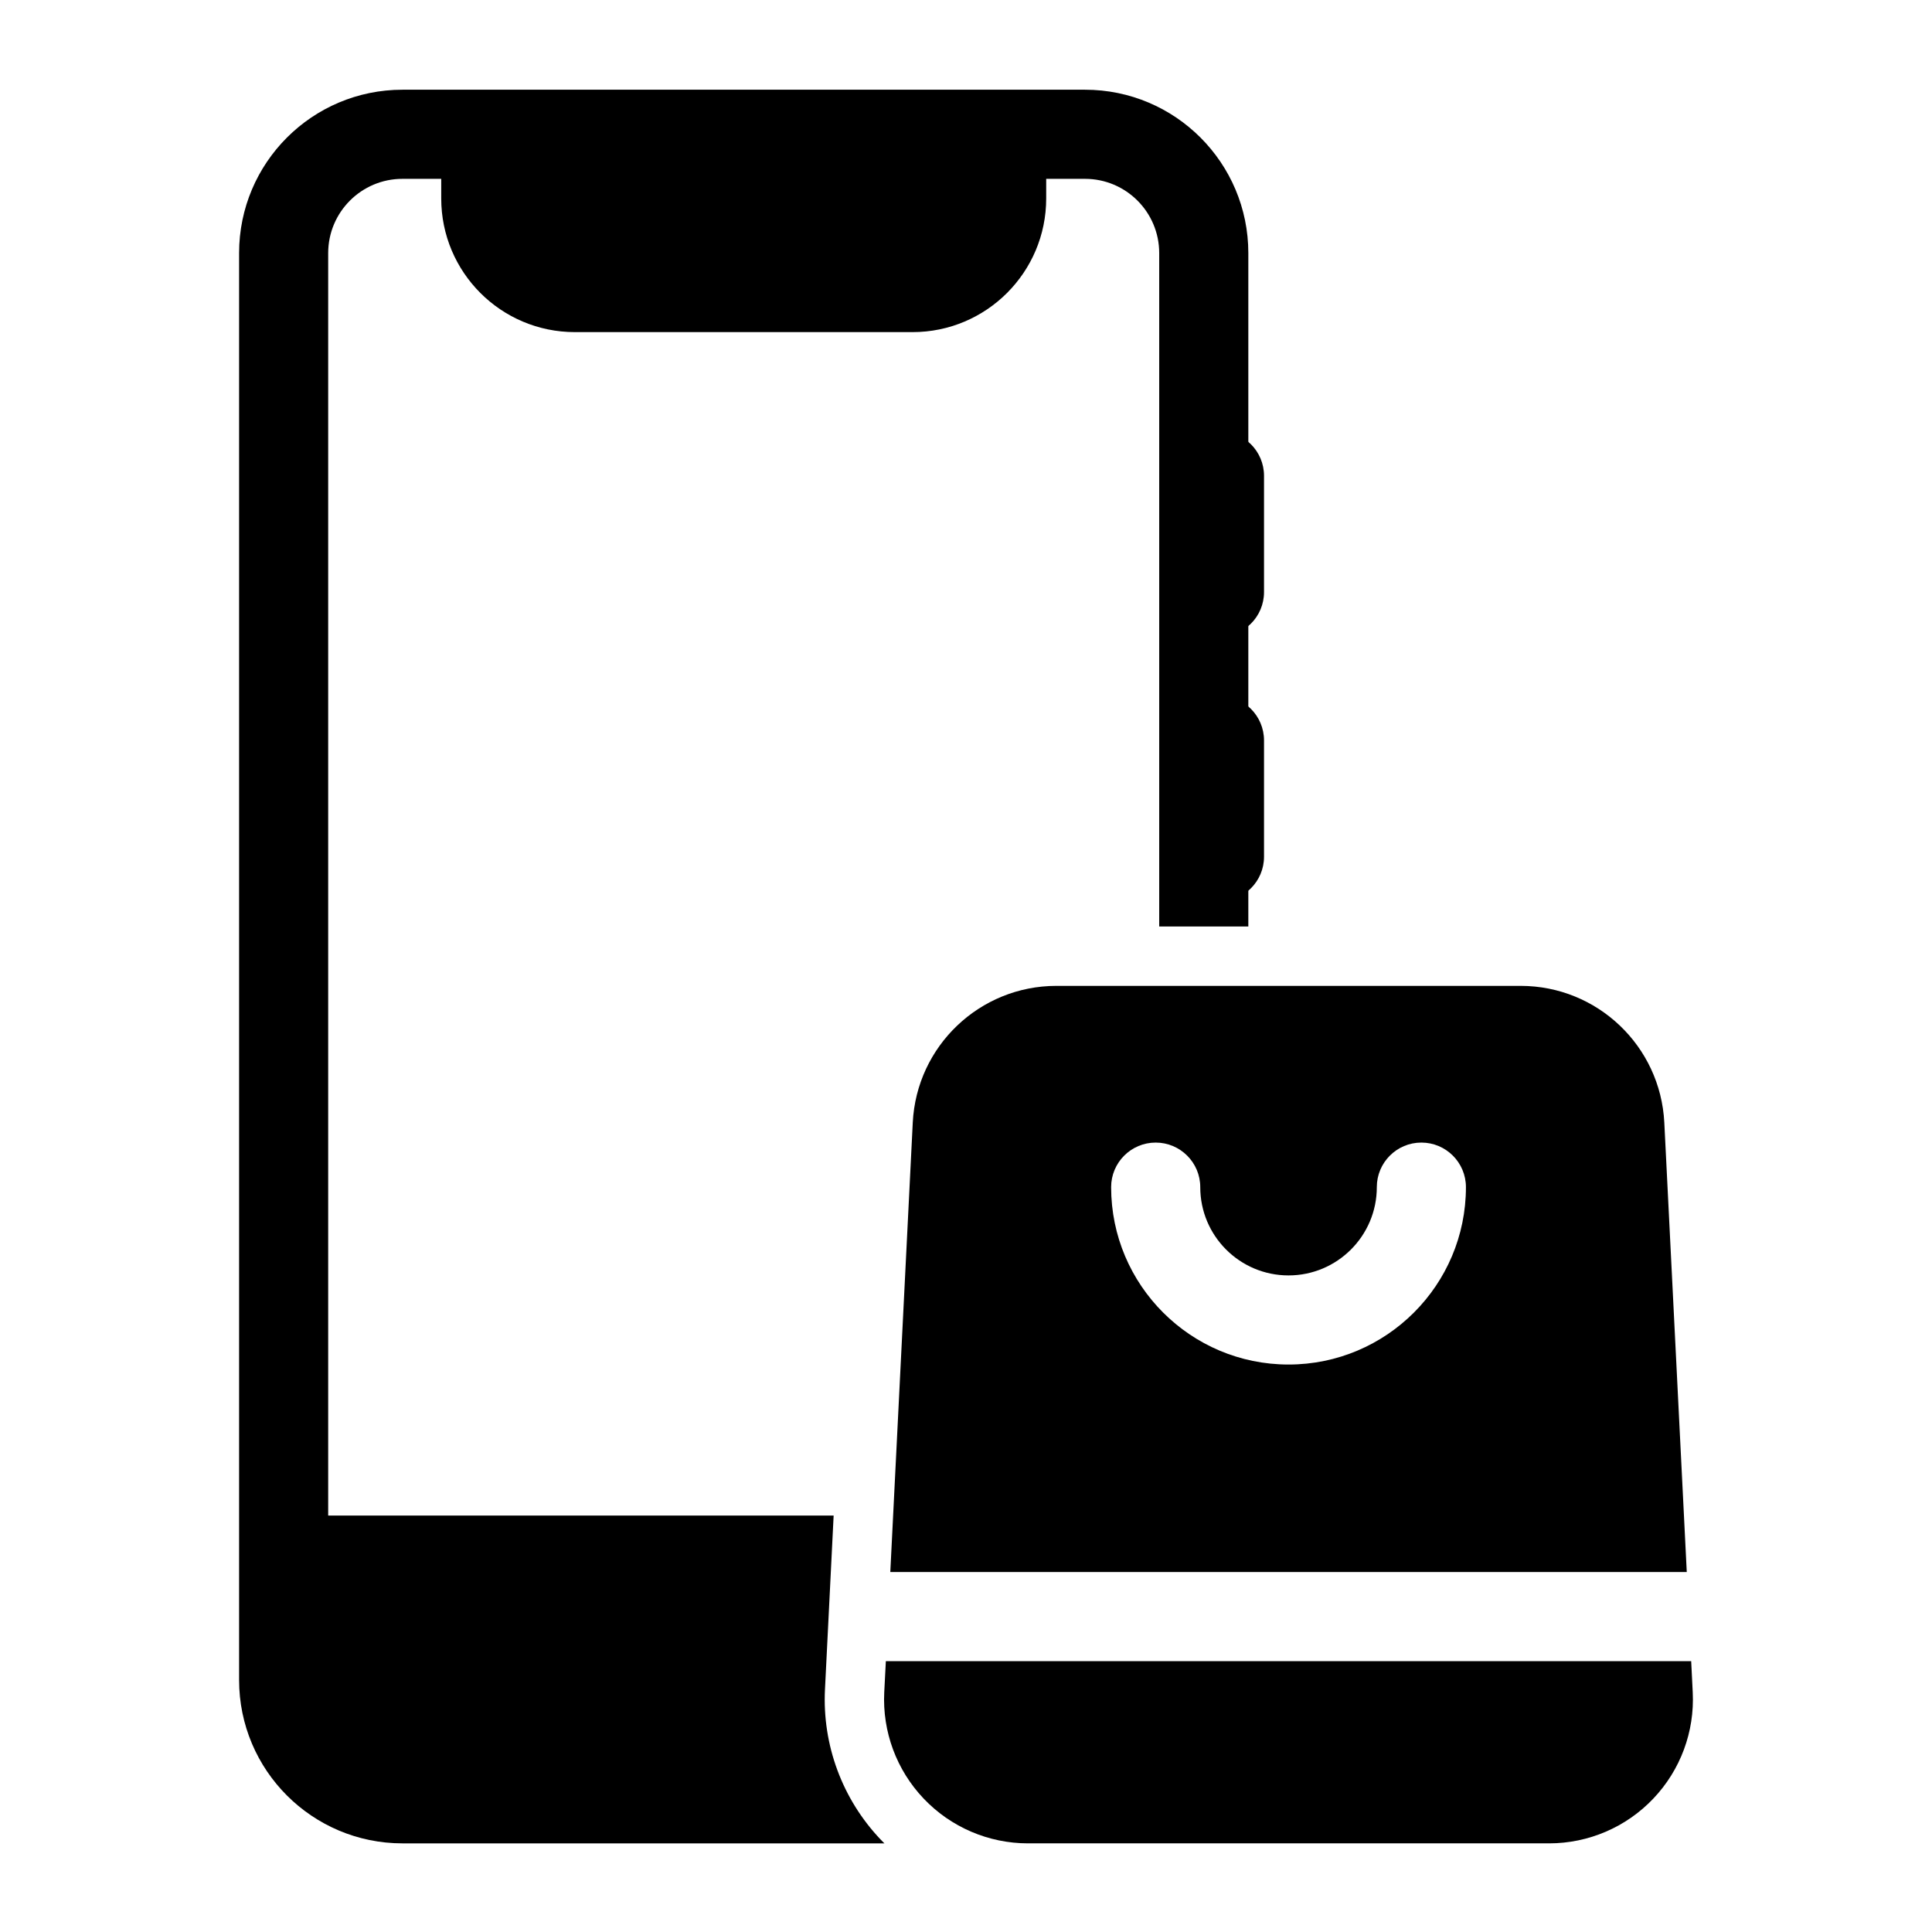
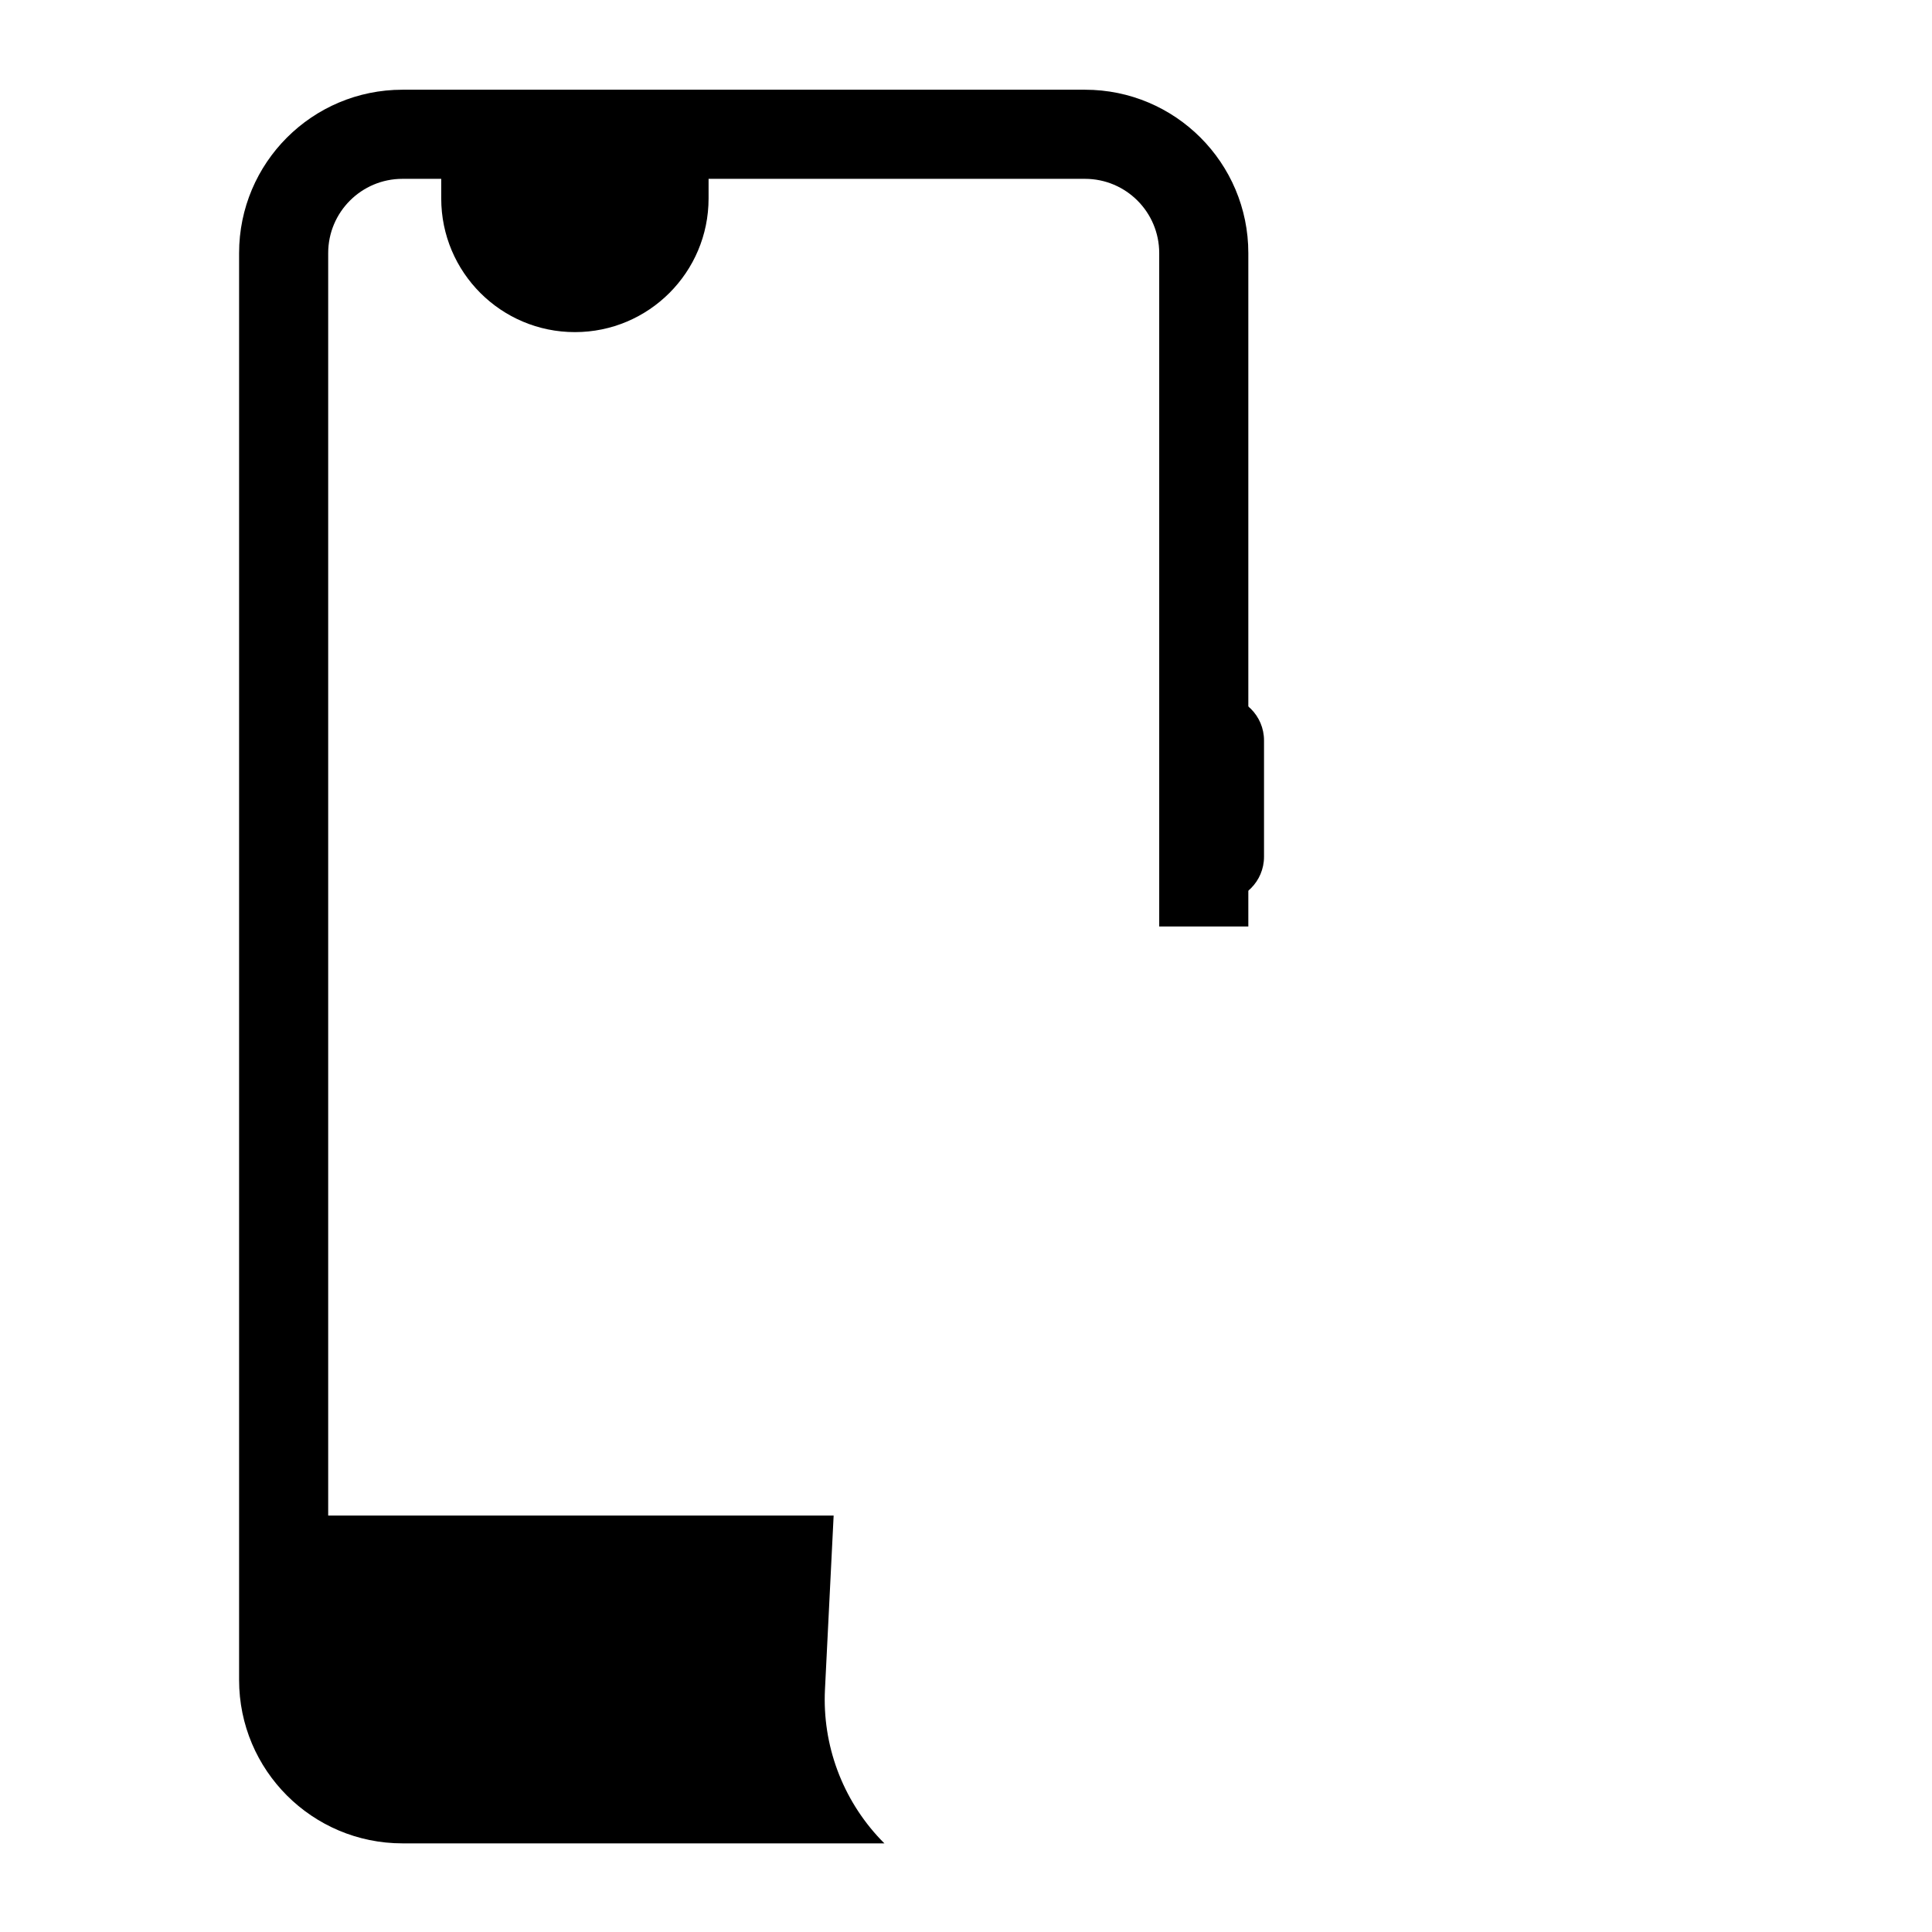
<svg xmlns="http://www.w3.org/2000/svg" fill="#000000" width="800px" height="800px" version="1.1" viewBox="144 144 512 512">
  <g fill-rule="evenodd">
-     <path d="m592.19 584.22h-213.43l-0.426 8.266c-0.52 10.422 3.258 20.609 10.453 28.168 7.195 7.574 17.191 11.855 27.629 11.855h138.11c10.438 0 20.422-4.281 27.613-11.855 7.195-7.559 10.973-17.742 10.453-28.168l-0.41-8.266zm-212.25-23.617h211.07l-5.953-119.11c-1.023-20.293-17.758-36.227-38.086-36.227h-123.01c-20.309 0-37.062 15.934-38.07 36.227l-5.953 119.11zm128.93-102c0 12.91-10.484 23.395-23.395 23.395-12.926 0-23.395-10.484-23.395-23.395 0-6.519-5.305-11.809-11.809-11.809-6.519 0-11.809 5.289-11.809 11.809 0 25.945 21.066 47.012 47.012 47.012 25.945 0 47.012-21.066 47.012-47.012 0-6.519-5.289-11.809-11.809-11.809-6.519 0-11.809 5.289-11.809 11.809z" />
-     <path d="m455.36 270.09v30.828c0 6.519 5.289 11.809 11.809 11.809 6.519 0 11.809-5.289 11.809-11.809v-30.828c0-6.519-5.289-11.809-11.809-11.809-6.519 0-11.809 5.289-11.809 11.809z" />
    <path d="m455.36 340.22v30.828c0 6.519 5.289 11.809 11.809 11.809 6.519 0 11.809-5.289 11.809-11.809v-30.828c0-6.519-5.289-11.809-11.809-11.809-6.519 0-11.809 5.289-11.809 11.809z" />
    <path d="m378.37 632.51h-127.71c-23.914 0-43.297-19.383-43.297-43.297v-378.14c0-23.914 19.383-43.297 43.297-43.297h180.88c23.898 0 43.281 19.383 43.281 43.297v178.46h-23.617v-178.46c0-10.863-8.801-19.68-19.68-19.68h-180.87c-10.863 0-19.68 8.816-19.68 19.68v334.56h133.95l-2.297 46.066c-0.738 14.738 4.598 29.125 14.77 39.816 0.316 0.332 0.645 0.66 0.977 0.992z" />
-     <path d="m421.25 177.6h-160.32v18.988c0 19.57 15.855 35.426 35.426 35.426h89.473c19.555 0 35.426-15.855 35.426-35.426v-18.988z" />
+     <path d="m421.25 177.6h-160.32v18.988c0 19.57 15.855 35.426 35.426 35.426c19.555 0 35.426-15.855 35.426-35.426v-18.988z" />
  </g>
</svg>